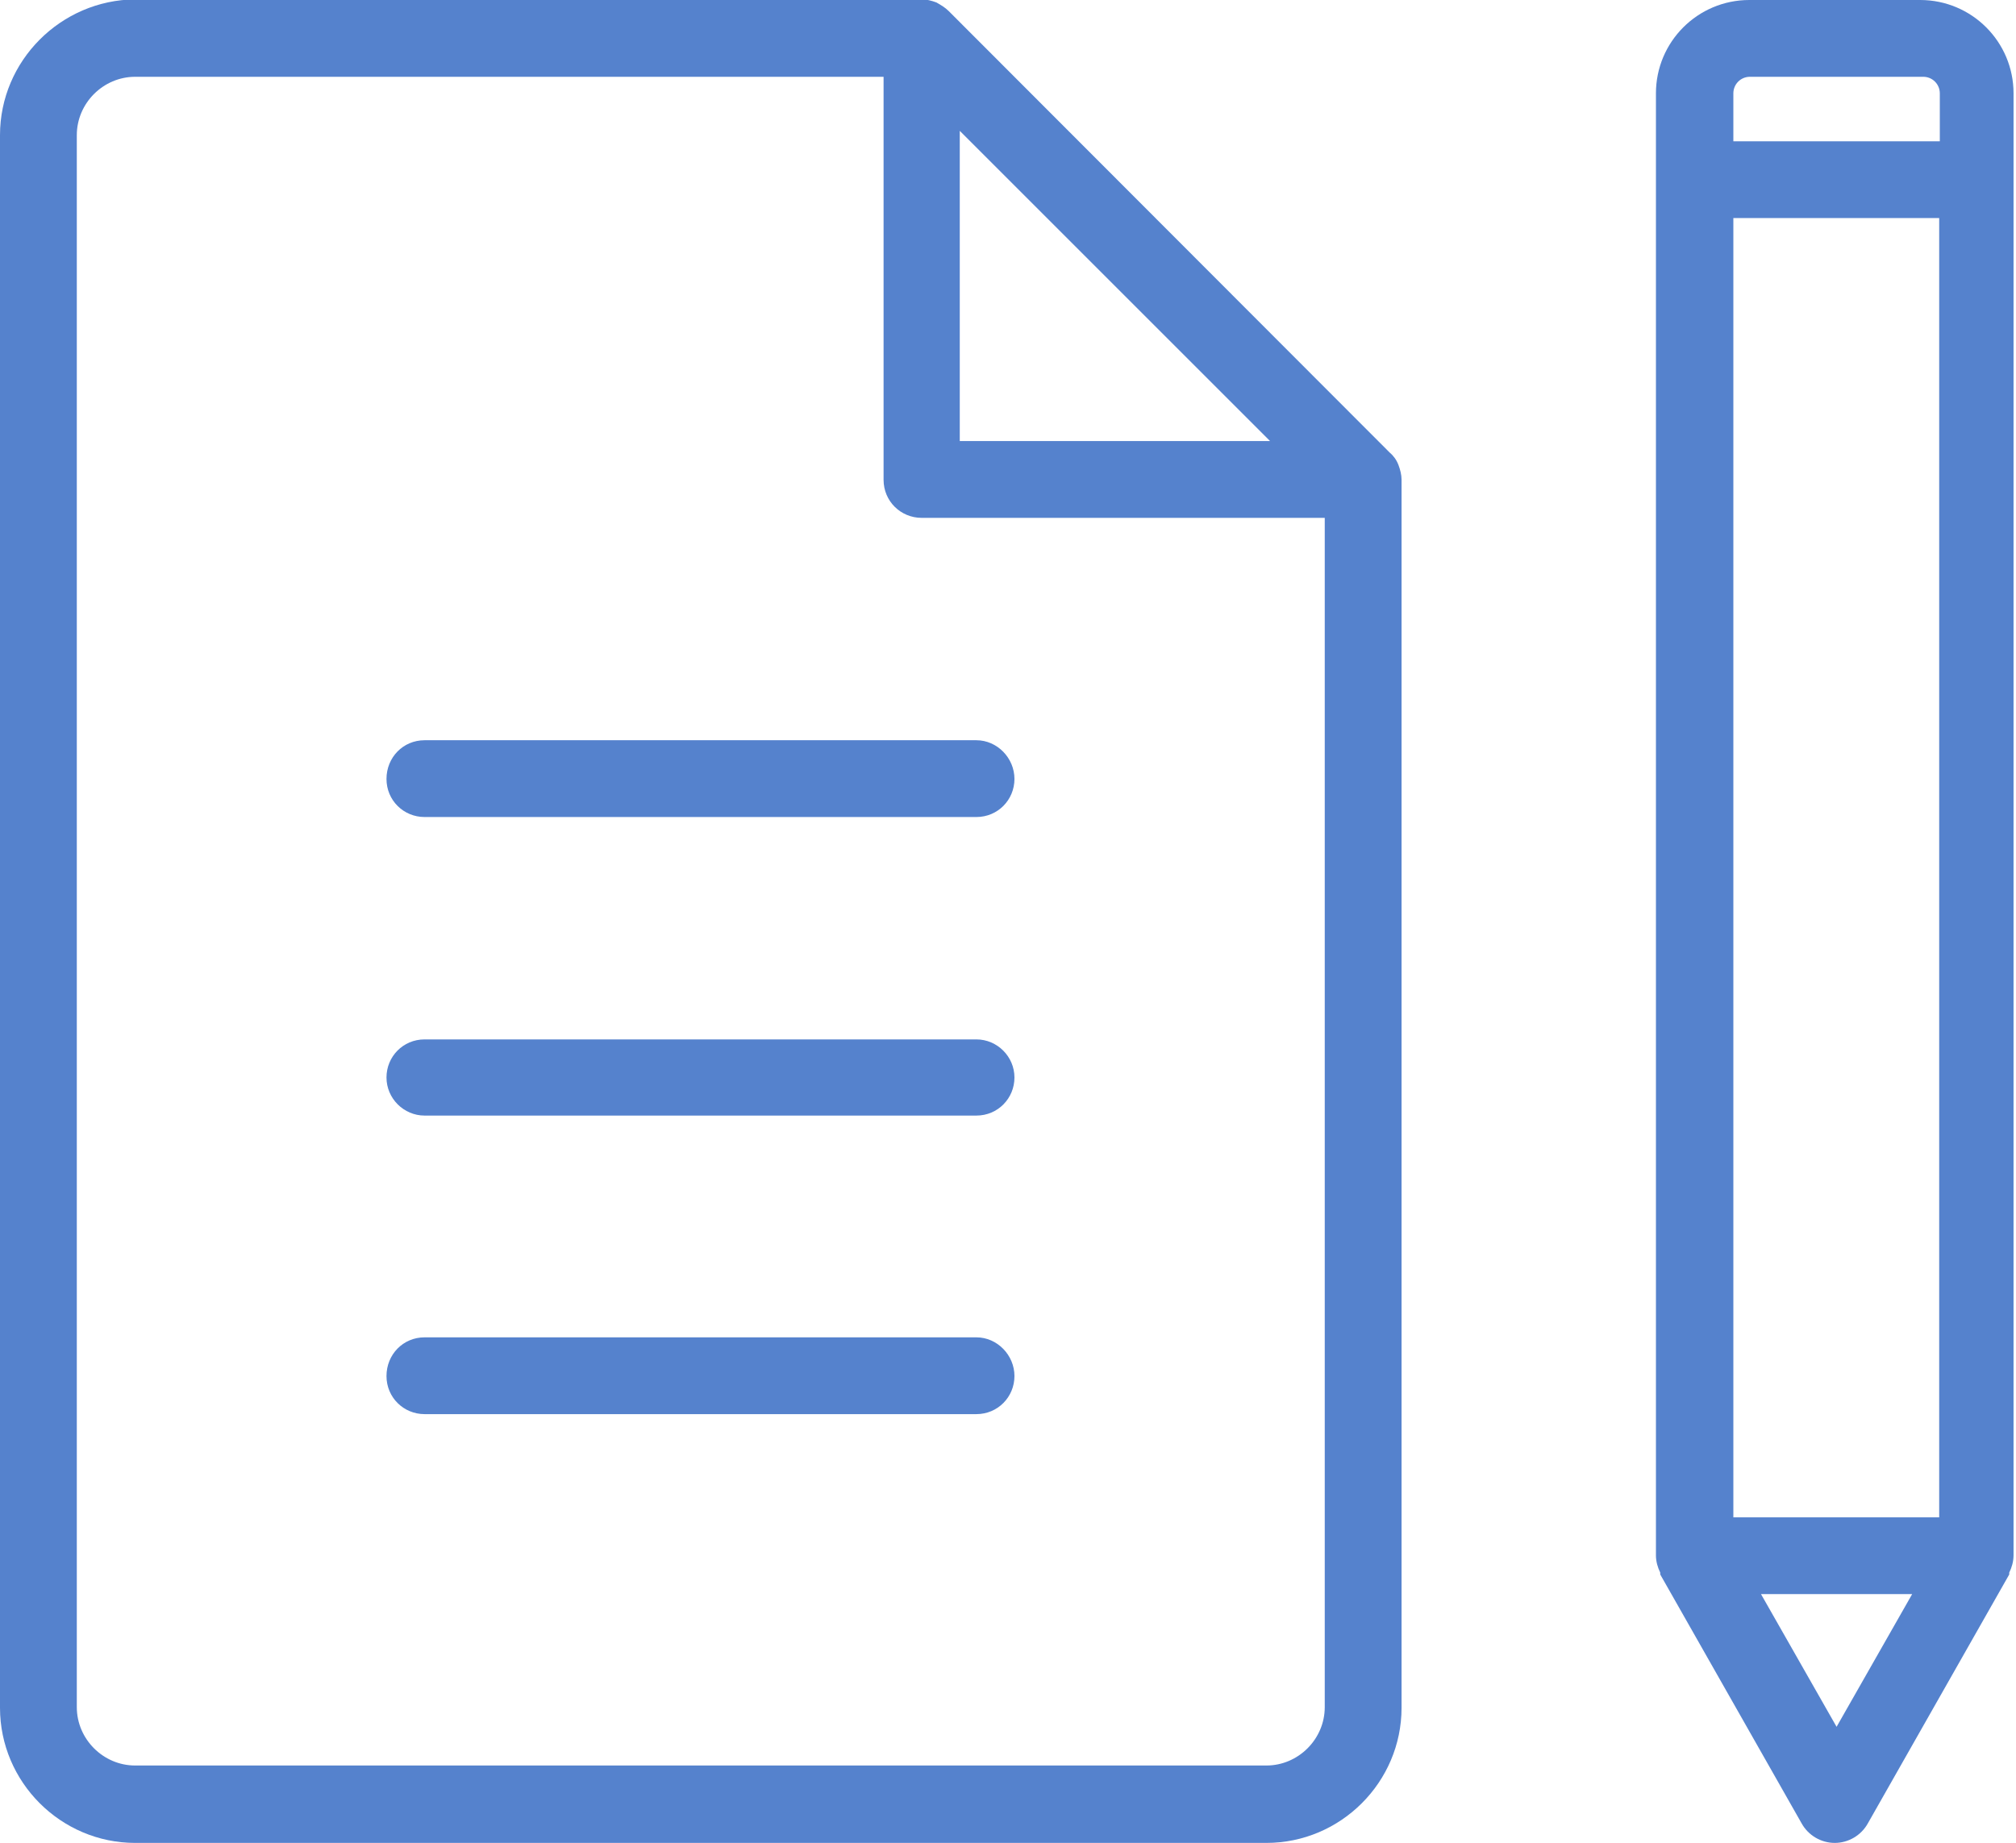
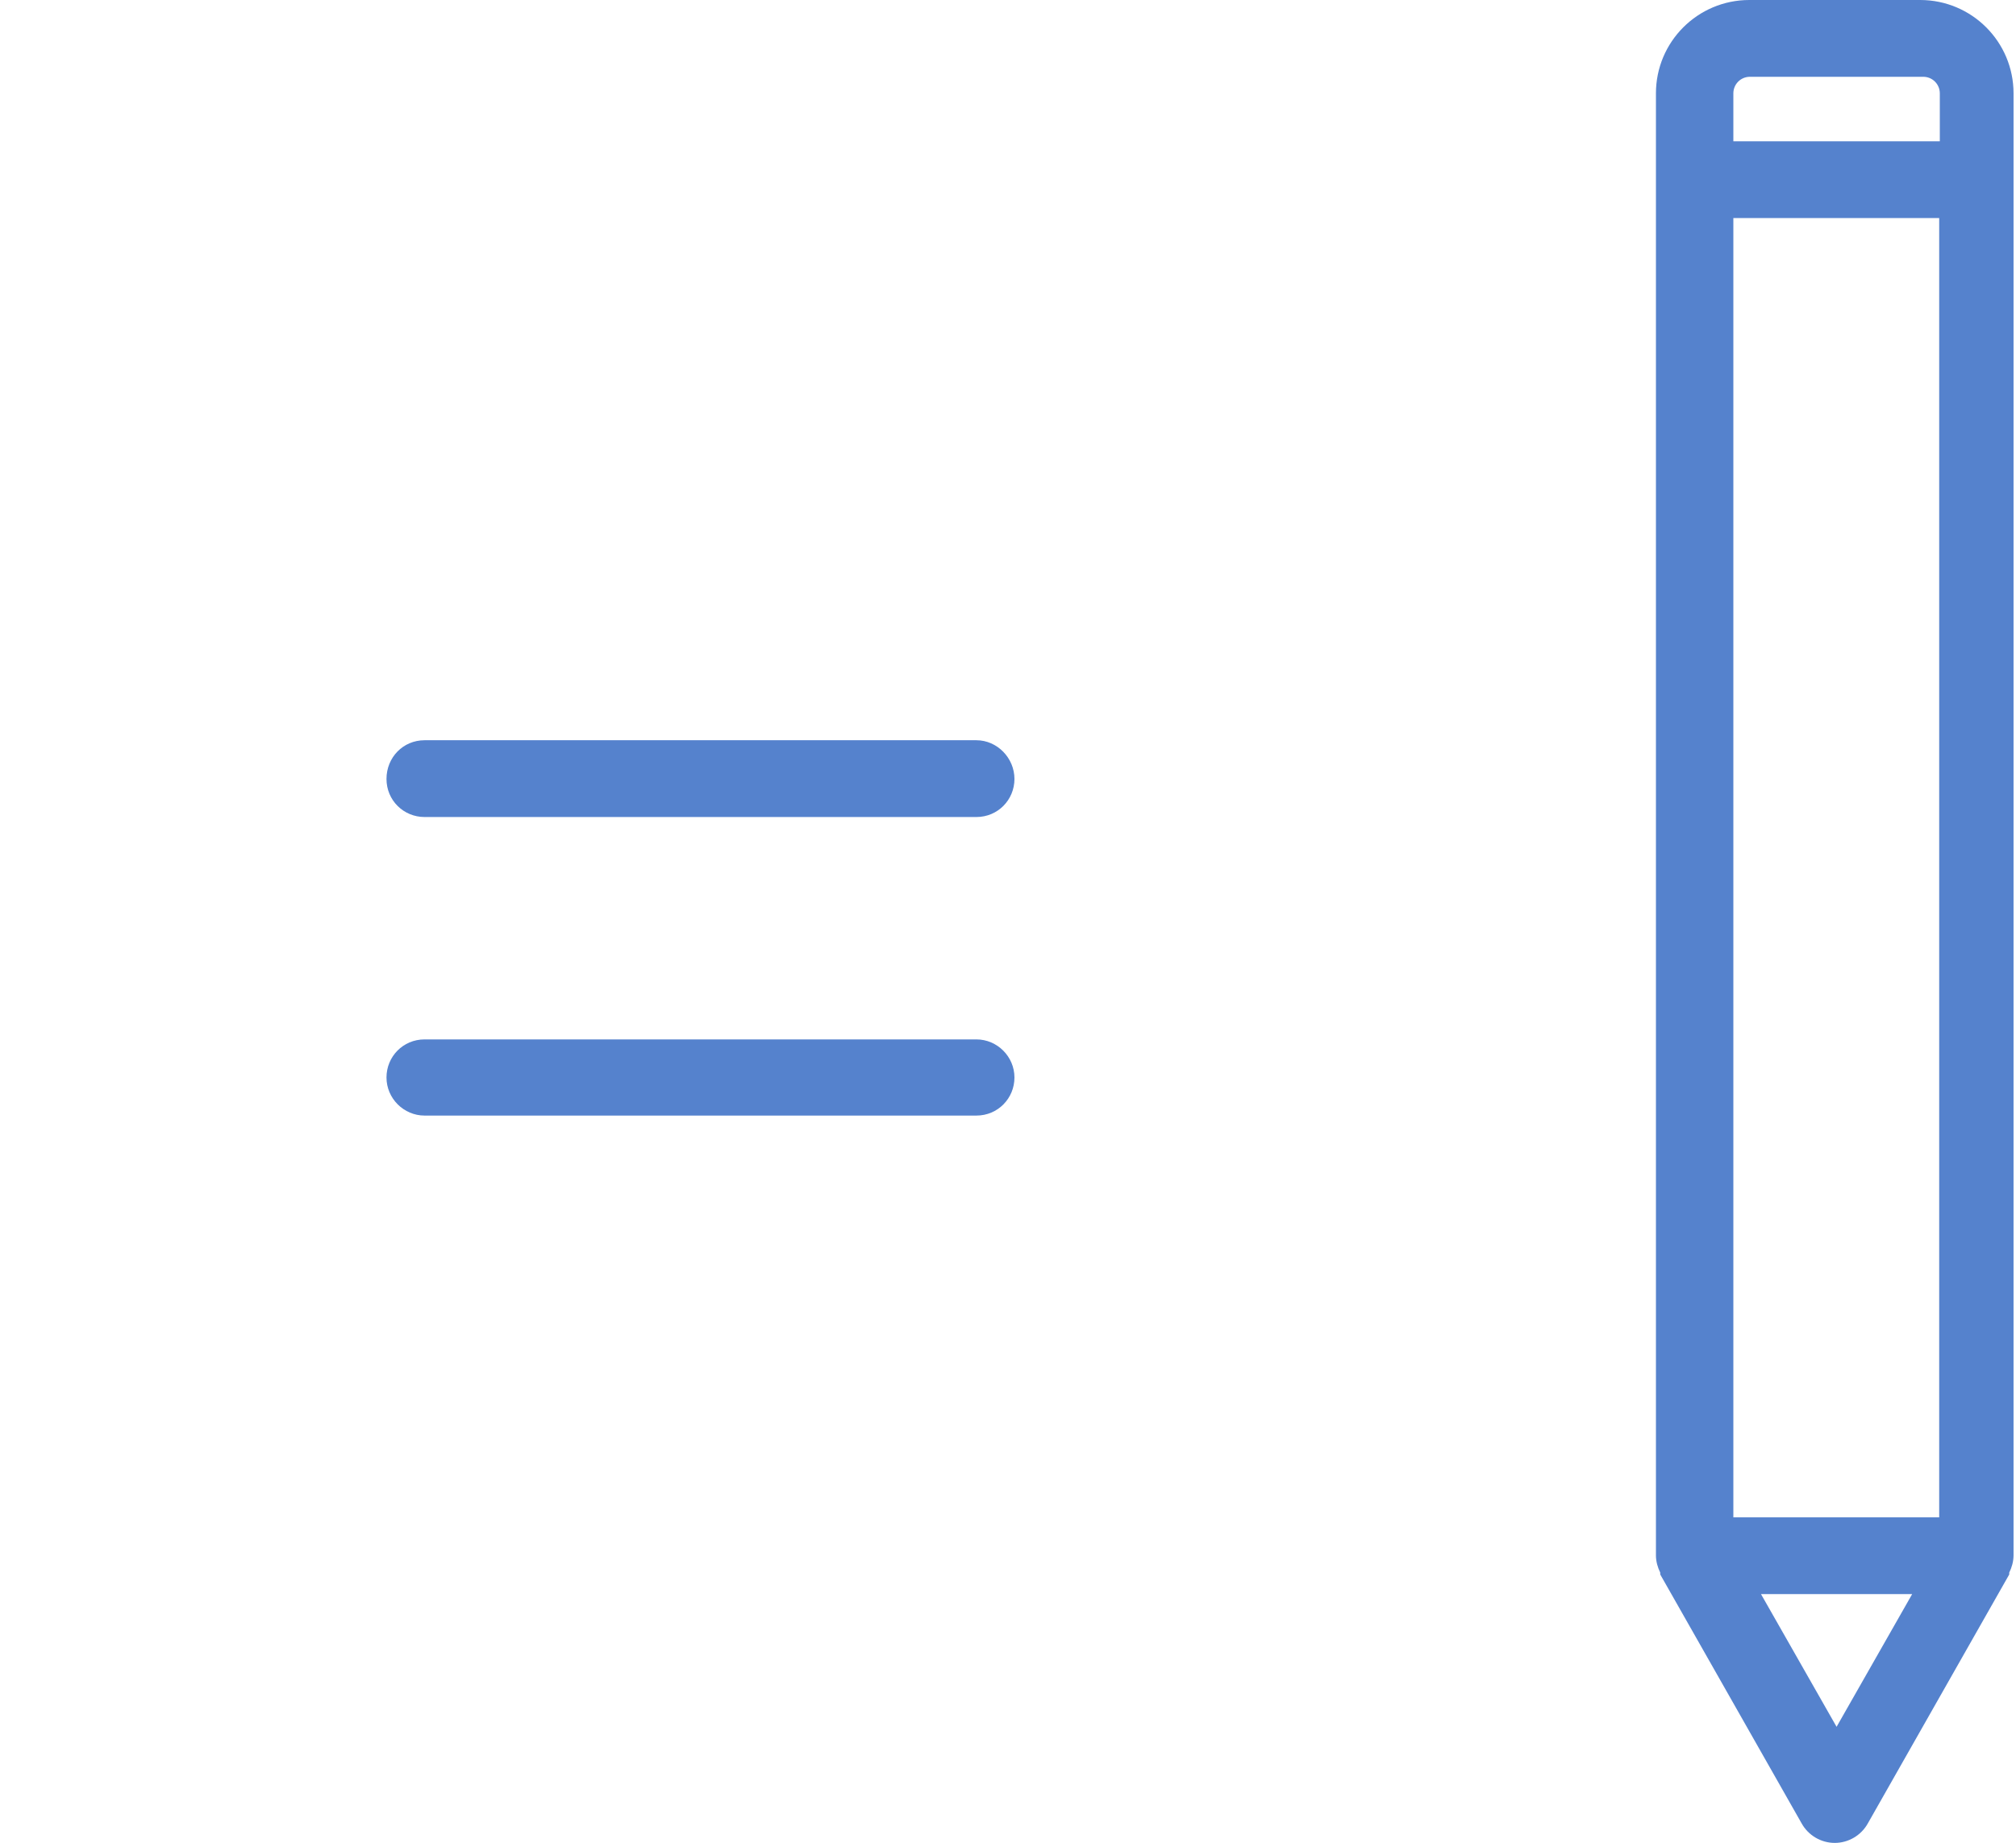
<svg xmlns="http://www.w3.org/2000/svg" id="_レイヤー_2" width="32.81" height="30" viewBox="0 0 32.81 30">
  <g id="_レイヤー_1-2">
    <g id="icon">
-       <path d="M2.2,30h18.41c1.21,0,2.2-.99,2.2-2.2V7.81c0-.08-.02-.16-.05-.24-.03-.08-.08-.15-.14-.2L15.44.18c-.06-.06-.13-.1-.2-.14-.08-.03-.16-.05-.24-.05H2.2C.99,0,0,.99,0,2.2v25.6c0,1.21.99,2.2,2.2,2.2ZM15.62,2.13l5.05,5.05h-5.05V2.13ZM1.25,2.2c0-.52.43-.95.95-.95h12.18v6.56c0,.35.28.62.62.62h6.56v19.36c0,.52-.43.95-.95.95H2.2c-.52,0-.95-.43-.95-.95V2.2Z" fill="#5582cd" stroke-width="0" />
      <path d="M6.91,13.3h8.98c.35,0,.62-.28.62-.62s-.28-.63-.62-.63H6.91c-.35,0-.62.28-.62.63s.28.62.62.62Z" fill="#5582cd" stroke-width="0" />
      <path d="M6.91,18.16h8.98c.35,0,.62-.28.62-.62s-.28-.62-.62-.62H6.91c-.35,0-.62.28-.62.62s.28.62.62.62Z" fill="#5582cd" stroke-width="0" />
-       <path d="M6.91,23.02h8.98c.35,0,.62-.28.62-.62s-.28-.63-.62-.63H6.91c-.35,0-.62.28-.62.63s.28.62.62.62Z" fill="#5582cd" stroke-width="0" />
      <path d="M31.29,0h-2.82c-.84,0-1.52.68-1.52,1.52v23.8c0,.1.03.2.07.28,0,0,0,.02,0,.03l2.3,4.05c.11.2.32.32.54.32s.43-.12.54-.32l2.3-4.05s0-.02,0-.03c.04-.08.07-.18.07-.28V1.52c0-.84-.68-1.52-1.52-1.52ZM29.89,28.11l-1.23-2.16h2.46l-1.23,2.16ZM31.56,24.7h-3.35V3.55h3.35v21.14ZM31.56,2.3h-3.35v-.78c0-.15.12-.27.27-.27h2.82c.15,0,.27.12.27.27v.78Z" fill="#5582cd" stroke-width="0" />
    </g>
  </g>
</svg>